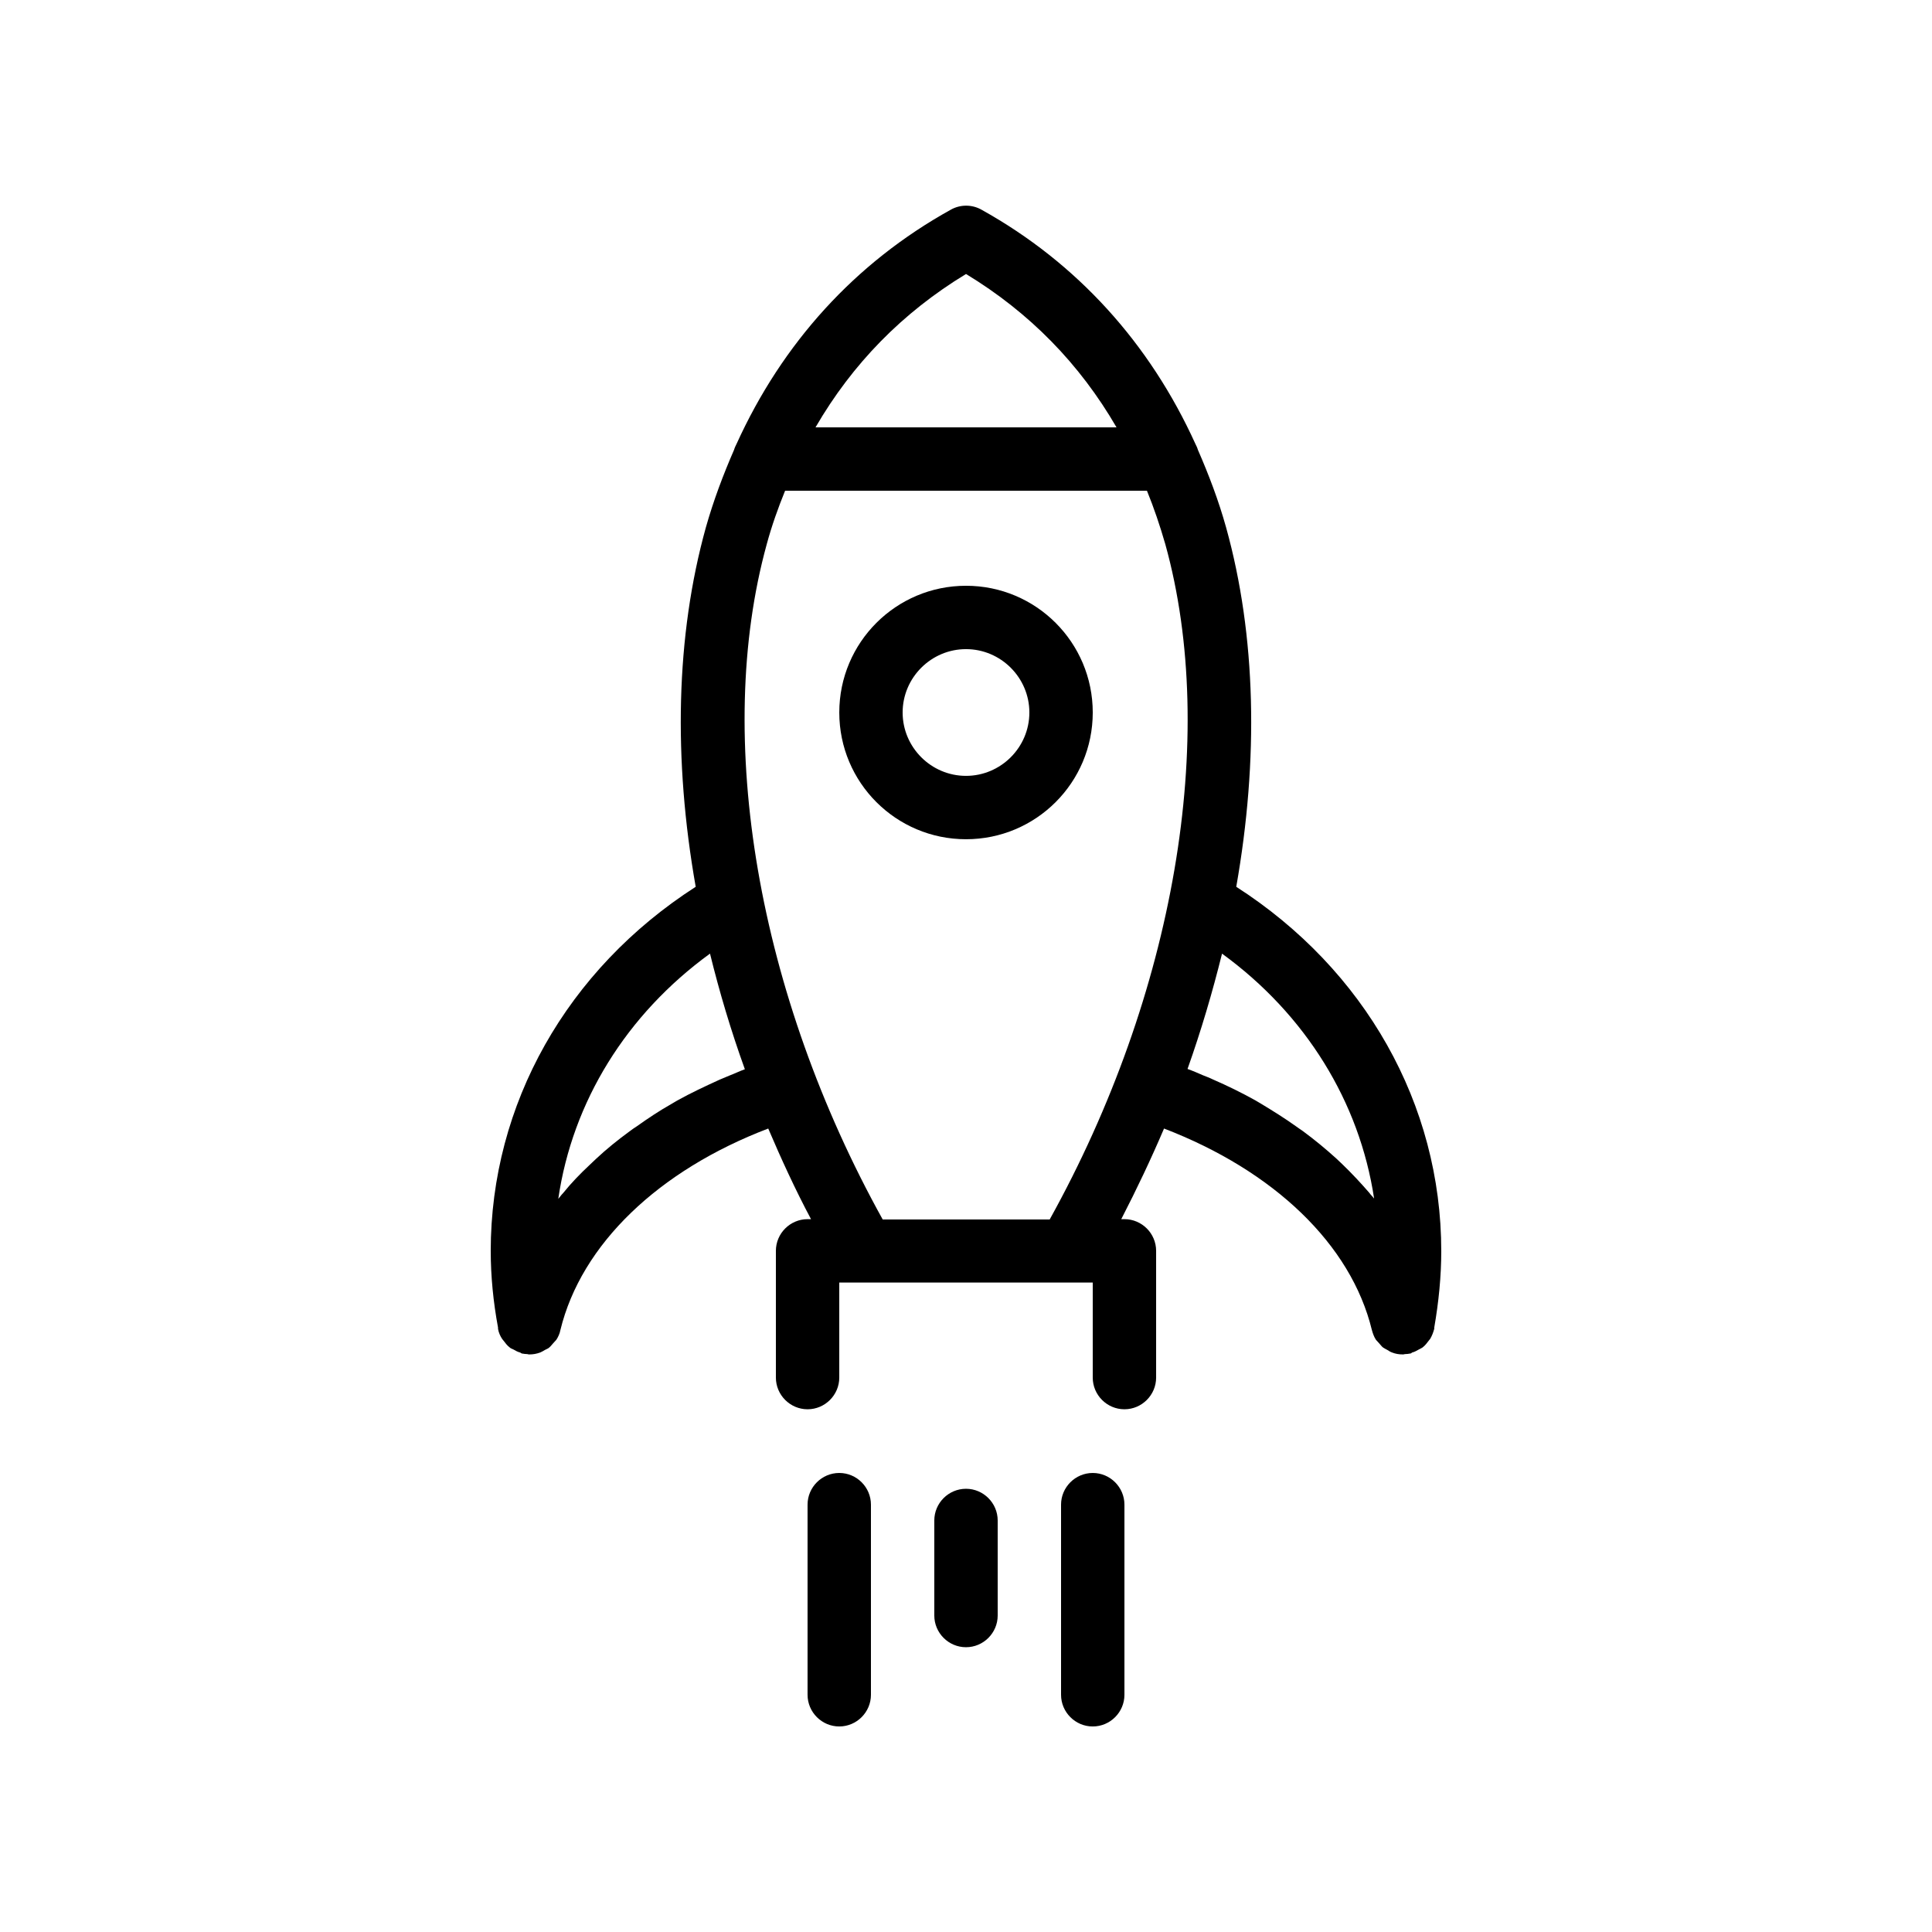
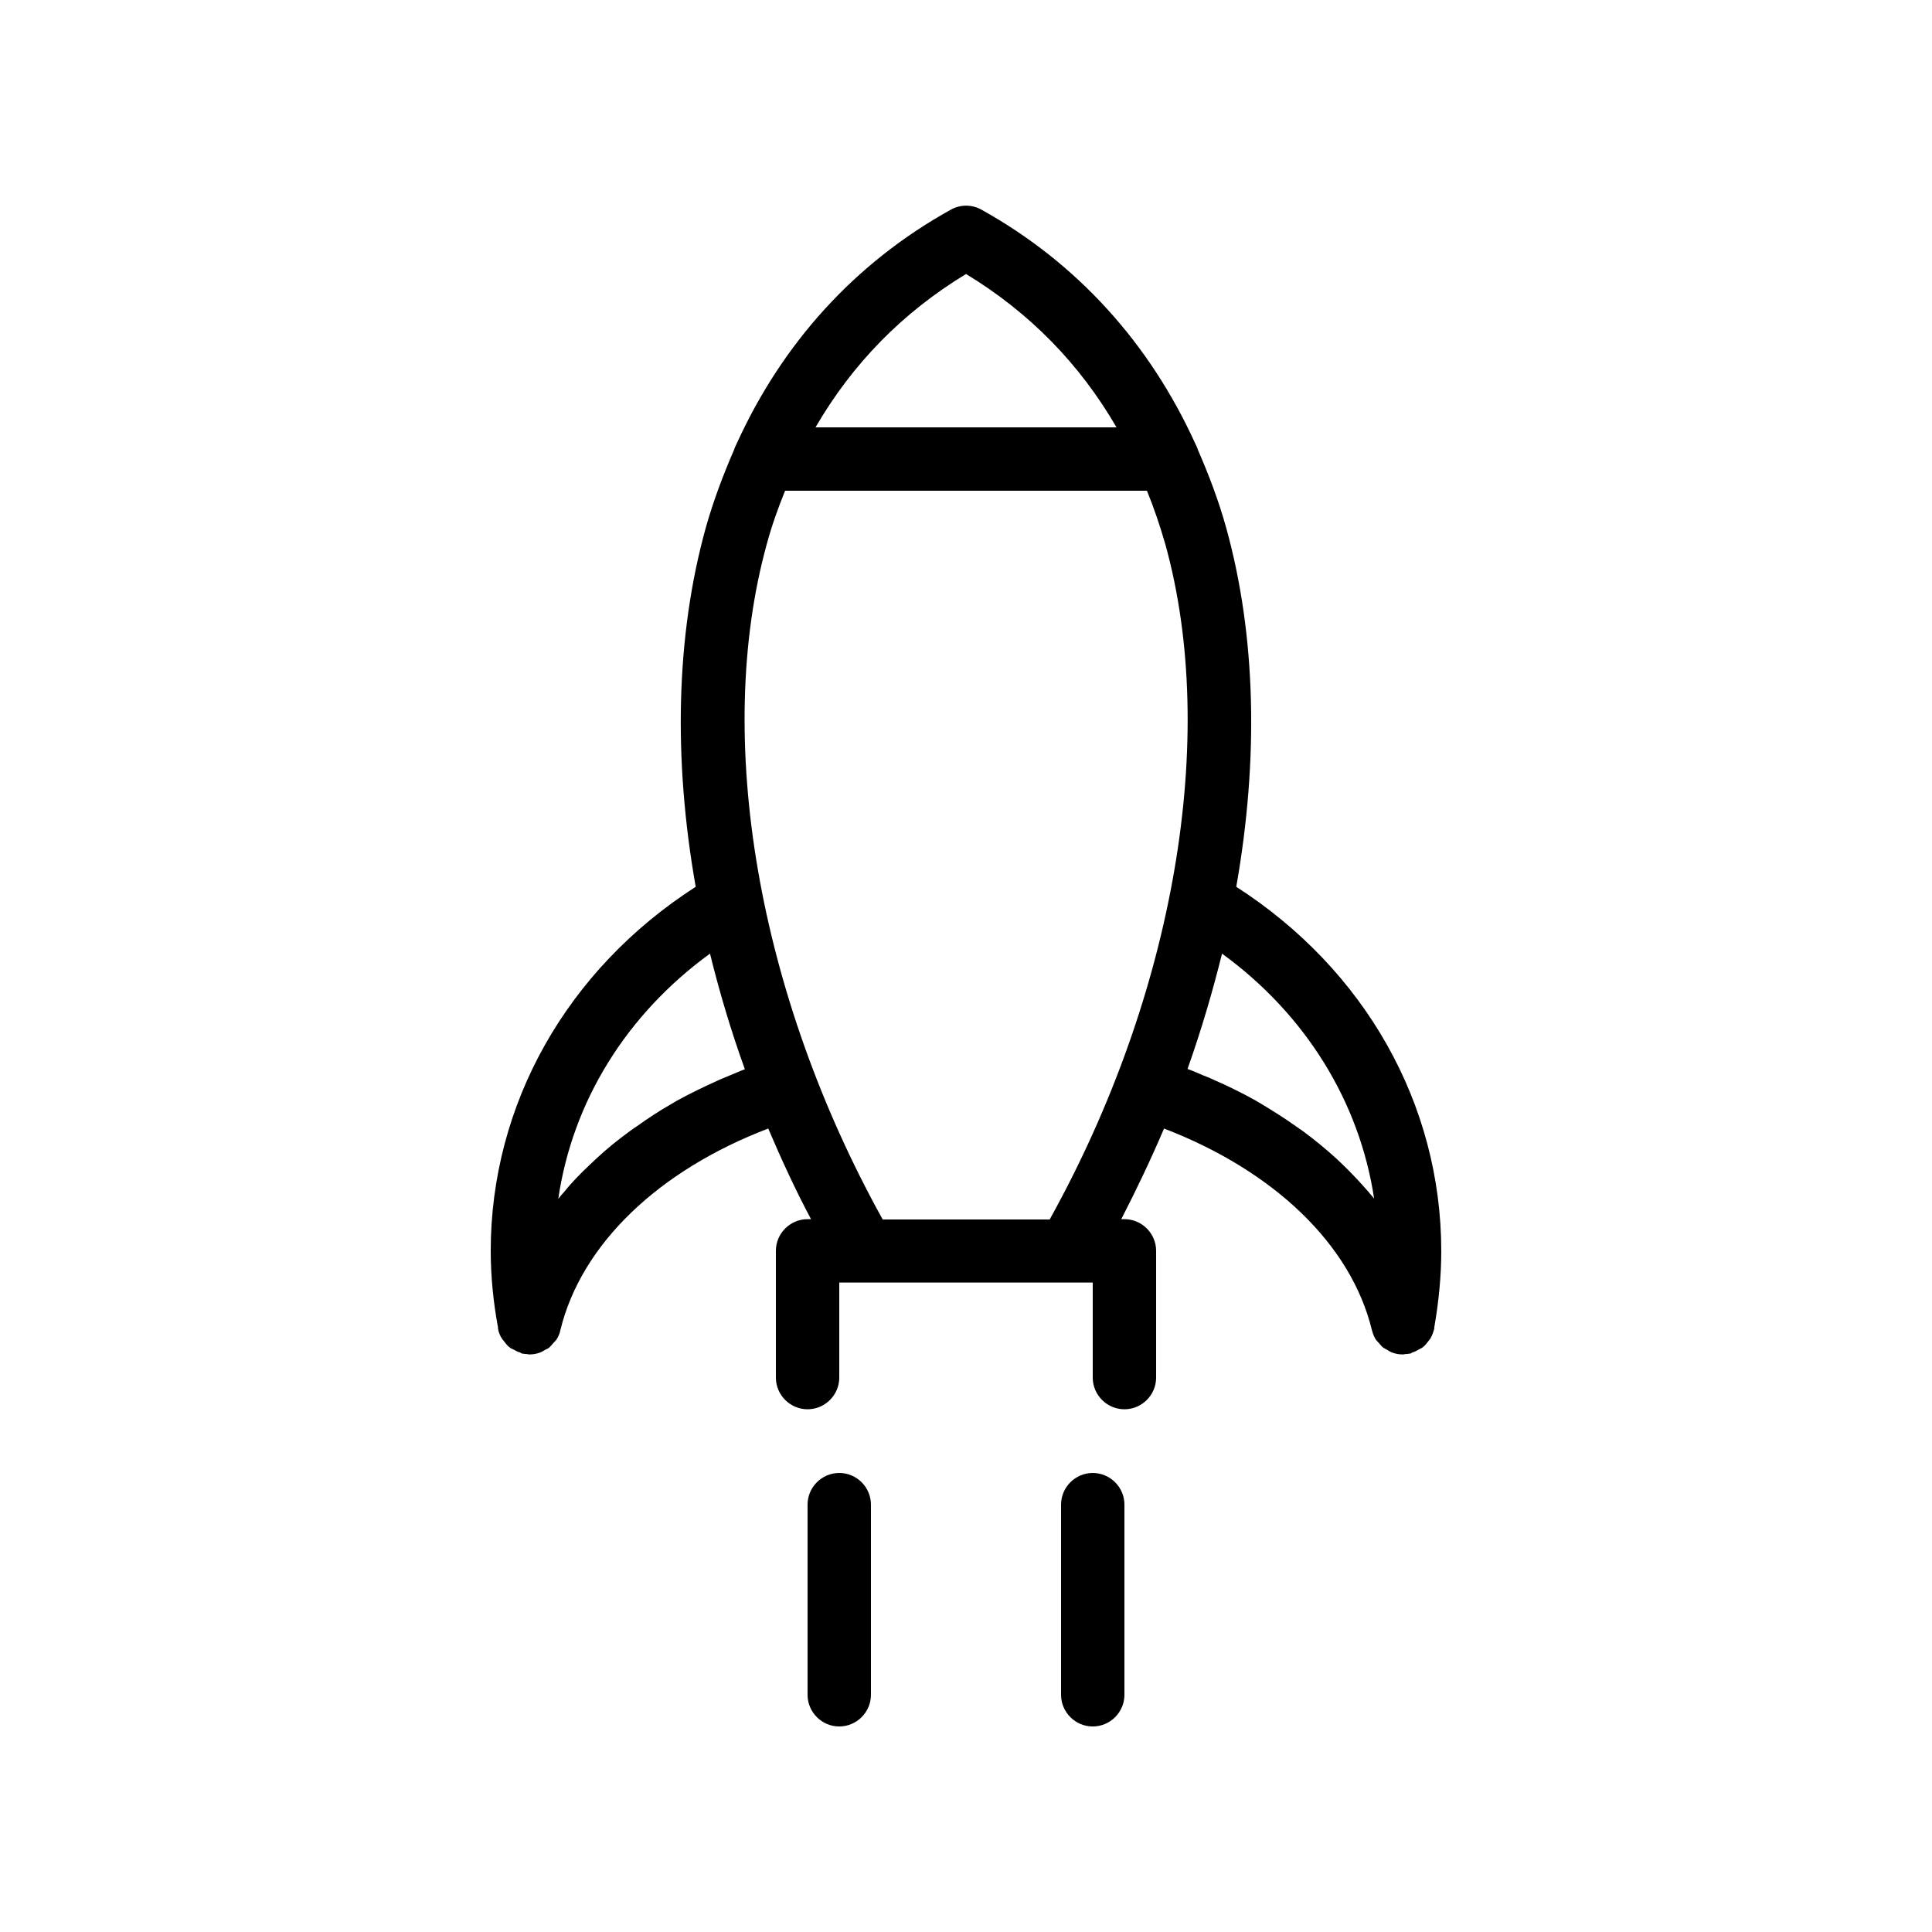
<svg xmlns="http://www.w3.org/2000/svg" fill="#000000" width="800px" height="800px" version="1.1" viewBox="144 144 512 512">
  <g>
    <path d="m274.05 475.57c0 6.633 0.672 13.434 1.93 20.238v0.082 0.25c0.168 1.008 0.586 1.93 1.09 2.688 0.082 0.168 0.25 0.25 0.336 0.418 0.504 0.672 1.008 1.344 1.68 1.848 0.25 0.25 0.586 0.336 0.922 0.504 0.586 0.336 1.176 0.672 1.848 0.84 0.168 0.082 0.25 0.168 0.418 0.25 0.504 0.082 1.008 0.168 1.512 0.168 0.082 0 0.168 0.082 0.336 0.082h0.25c0.922 0 1.848-0.168 2.769-0.504 0.418-0.168 0.84-0.418 1.258-0.672 0.418-0.25 0.84-0.336 1.176-0.672 0.418-0.336 0.672-0.754 1.008-1.09 0.25-0.336 0.586-0.586 0.84-0.922 0.504-0.754 0.922-1.68 1.09-2.602 5.543-22.754 26.031-42.32 55.082-53.402 3.441 8.062 7.137 16.121 11.336 24.016h-0.91c-4.617 0-8.398 3.777-8.398 8.398v33.586c0 4.617 3.777 8.398 8.398 8.398 4.617 0 8.398-3.777 8.398-8.398v-25.191h67.172v25.191c0 4.617 3.777 8.398 8.398 8.398 4.617 0 8.398-3.777 8.398-8.398v-33.586c0-4.617-3.777-8.398-8.398-8.398h-0.84c4.113-7.977 7.894-15.953 11.336-24.016 29.055 11.168 49.543 30.648 55.082 53.402 0.25 0.922 0.586 1.848 1.09 2.602 0.25 0.336 0.586 0.586 0.84 0.922 0.336 0.336 0.586 0.754 1.008 1.09 0.336 0.25 0.754 0.418 1.176 0.672 0.418 0.25 0.754 0.504 1.258 0.672 0.84 0.336 1.762 0.504 2.769 0.504h0.25c0.082 0 0.168-0.082 0.336-0.082 0.504 0 1.008-0.082 1.512-0.168 0.168 0 0.25-0.168 0.418-0.25 0.672-0.168 1.258-0.504 1.848-0.84 0.336-0.168 0.672-0.336 0.922-0.504 0.672-0.504 1.176-1.176 1.68-1.848 0.082-0.168 0.25-0.25 0.336-0.418 0.504-0.84 0.84-1.762 1.09-2.688v-0.25-0.082c1.184-6.805 1.855-13.605 1.855-20.238 0-38.961-20.238-74.648-54.328-96.562 5.961-33.754 5.289-66.504-2.688-95.219-2.016-7.223-4.617-14.023-7.473-20.57-0.168-0.586-0.418-1.09-0.672-1.594-12.09-26.617-31.32-47.945-56.68-62.051-2.519-1.426-5.625-1.426-8.145 0-25.441 14.105-44.672 35.434-56.762 62.051-0.25 0.504-0.504 1.008-0.672 1.594-2.856 6.551-5.457 13.434-7.473 20.57-7.977 28.719-8.648 61.465-2.688 95.219-34.09 21.914-54.324 57.602-54.324 96.562zm193.8-78.848c22.168 16.121 36.441 39.297 40.305 64.906-0.168-0.168-0.25-0.336-0.418-0.504-0.336-0.336-0.672-0.754-0.922-1.09-2.184-2.519-4.535-5.039-6.969-7.391-0.586-0.504-1.09-1.09-1.68-1.594-2.769-2.519-5.711-4.953-8.902-7.305-0.586-0.418-1.258-0.84-1.93-1.344-2.938-2.098-6.047-4.031-9.238-5.961-0.504-0.25-0.922-0.586-1.426-0.84-3.609-2.016-7.391-3.863-11.25-5.543-0.84-0.418-1.762-0.754-2.602-1.09-1.344-0.586-2.688-1.176-4.113-1.68 3.606-10.16 6.625-20.406 9.145-30.566zm-67.844-180.11c16.875 10.242 30.145 23.844 39.883 40.641h-79.77c9.742-16.797 23.008-30.398 39.887-40.641zm-52.816 71.625c1.344-4.953 3.023-9.656 4.871-14.191h95.891c1.848 4.535 3.441 9.238 4.871 14.191 14.191 51.137 2.434 119.32-30.648 178.94h-44.25c-33.086-59.621-44.844-127.72-30.734-178.94zm-15.031 108.48c2.519 10.242 5.543 20.402 9.238 30.648-1.426 0.504-2.769 1.176-4.113 1.68-0.84 0.336-1.762 0.754-2.602 1.09-3.863 1.762-7.641 3.527-11.25 5.543-0.504 0.25-0.922 0.586-1.426 0.84-3.273 1.848-6.297 3.863-9.238 5.961-0.672 0.418-1.258 0.84-1.93 1.344-3.106 2.266-6.129 4.703-8.902 7.305-0.586 0.504-1.09 1.09-1.68 1.594-2.519 2.352-4.871 4.785-6.969 7.391-0.336 0.336-0.672 0.754-0.922 1.09-0.168 0.168-0.25 0.336-0.418 0.504 3.769-25.773 18.043-48.867 40.211-64.988z" />
-     <path d="m433.59 332.82c0-18.559-15.031-33.586-33.586-33.586-18.559 0-33.586 15.031-33.586 33.586 0 18.559 15.031 33.586 33.586 33.586s33.586-15.027 33.586-33.586zm-50.383 0c0-9.238 7.559-16.793 16.793-16.793 9.238 0 16.793 7.559 16.793 16.793 0 9.238-7.559 16.793-16.793 16.793s-16.793-7.559-16.793-16.793z" />
    <path d="m425.19 542.75v50.383c0 4.617 3.777 8.398 8.398 8.398 4.617 0 8.398-3.777 8.398-8.398v-50.383c0-4.617-3.777-8.398-8.398-8.398-4.617 0-8.398 3.777-8.398 8.398z" />
-     <path d="m391.6 546.94v25.191c0 4.617 3.777 8.398 8.398 8.398 4.617 0 8.398-3.777 8.398-8.398v-25.191c0-4.617-3.777-8.398-8.398-8.398-4.621 0.004-8.398 3.781-8.398 8.398z" />
    <path d="m366.41 534.35c-4.617 0-8.398 3.777-8.398 8.398v50.383c0 4.617 3.777 8.398 8.398 8.398 4.617 0 8.398-3.777 8.398-8.398v-50.383c0-4.621-3.777-8.398-8.398-8.398z" />
  </g>
</svg>